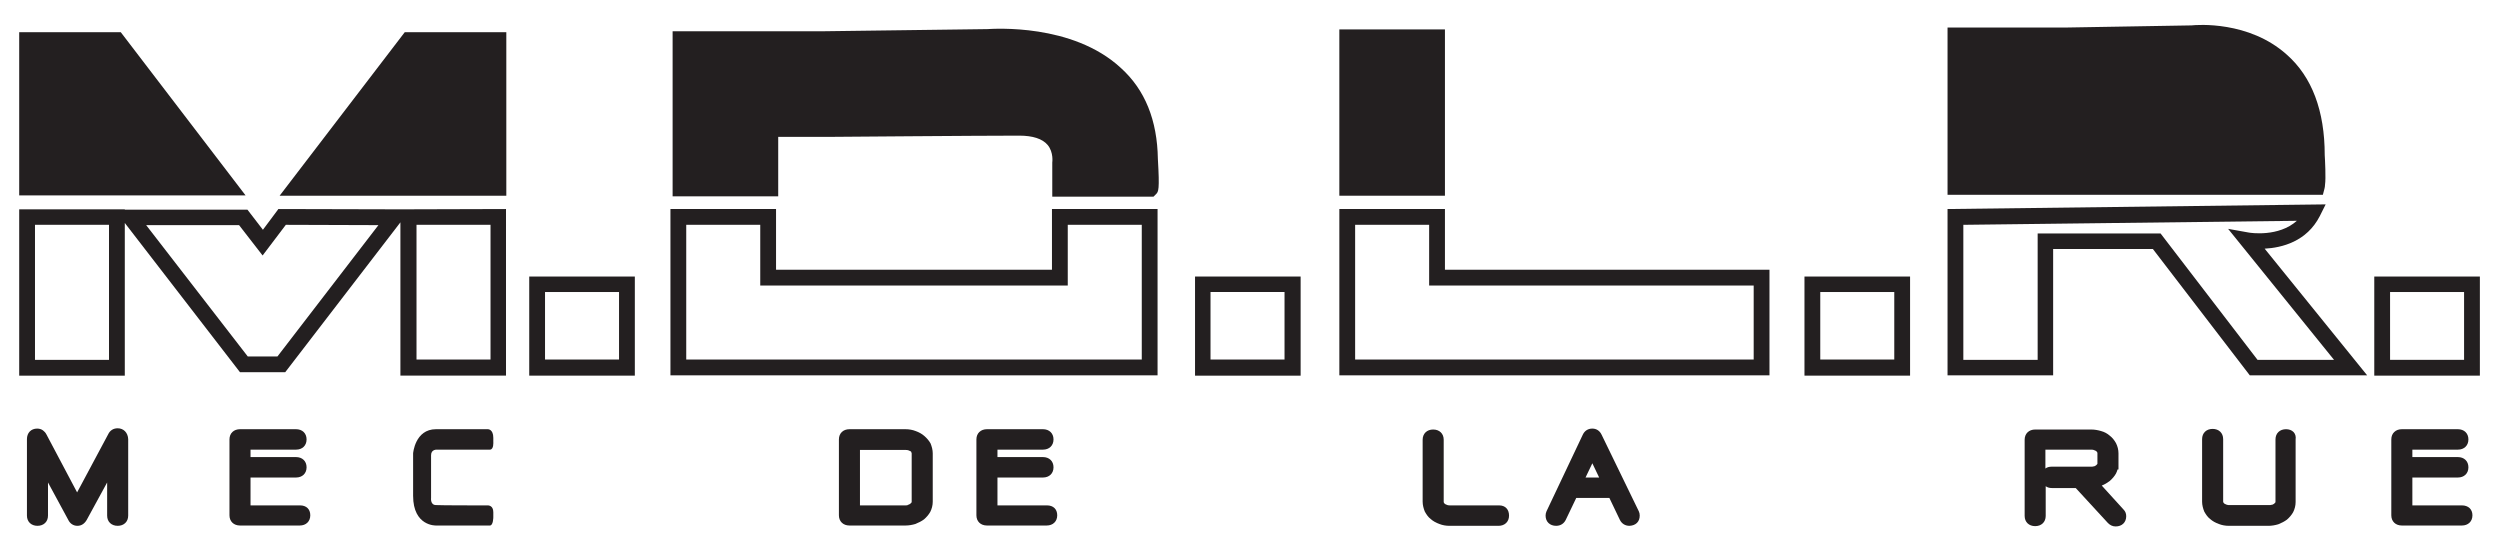
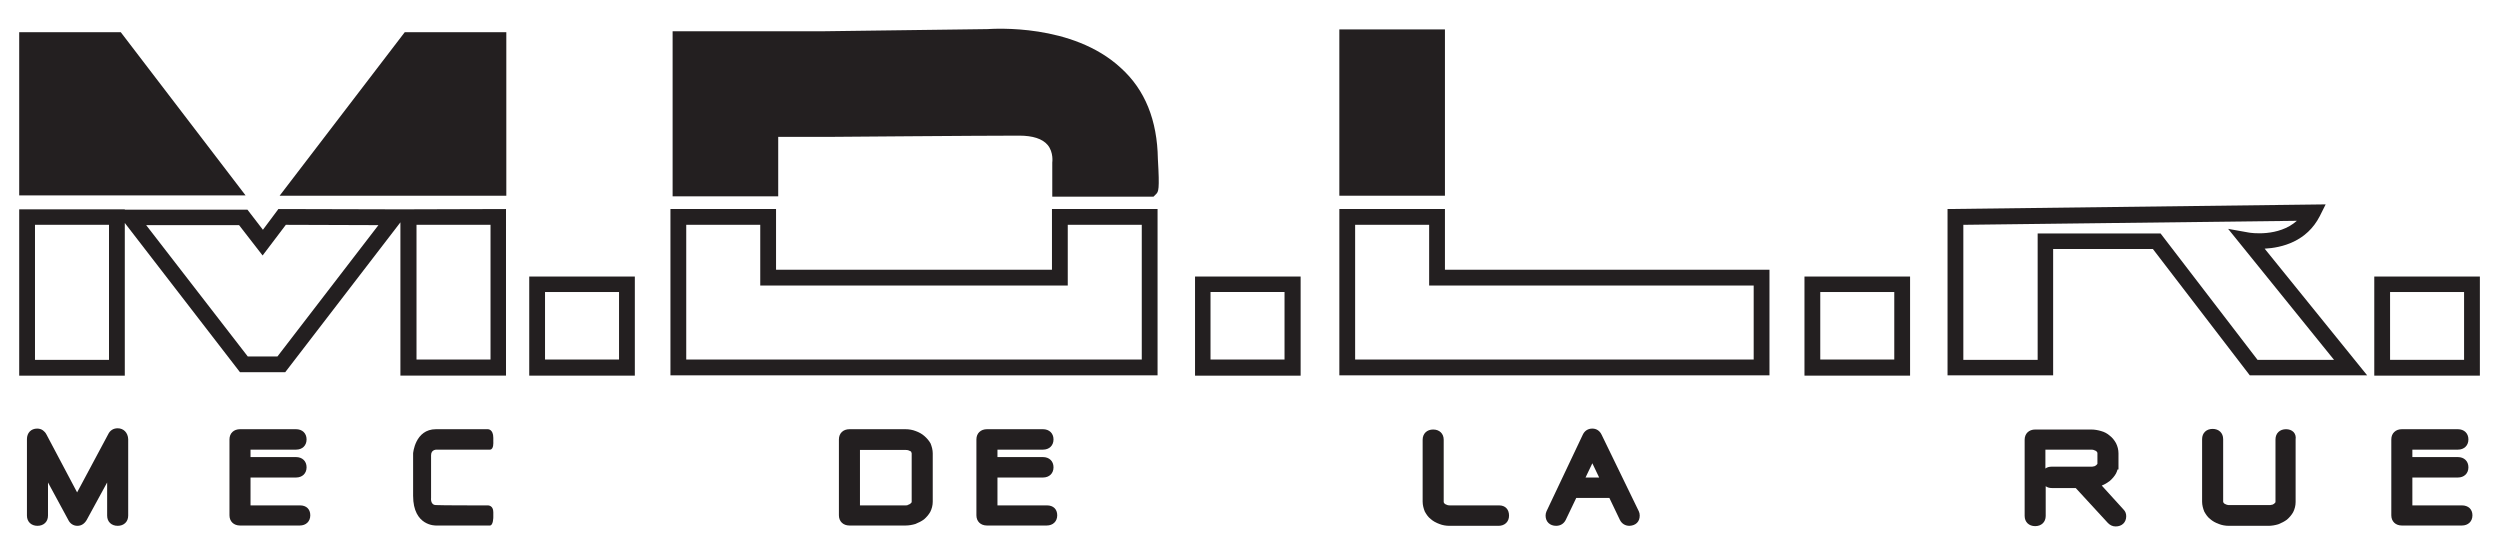
<svg xmlns="http://www.w3.org/2000/svg" version="1.1" id="Layer_1" x="0px" y="0px" viewBox="0 0 807.3 174.9" style="enable-background:new 0 0 807.3 174.9;" xml:space="preserve">
  <style type="text/css">
	.st0{fill:#231F20;}
</style>
  <g>
    <path class="st0" d="M153.5,163.2h4c0,0,1.8-0.1,1.8,2.2v1.6c0,0,0,2.7-1.1,2.7c-1.1,0-17.4,0-17.4,0s-7.4,0.3-7.4-9.6   c0-10,0-13.7,0-13.7s0.6-7.8,7.4-7.8s16,0,16,0h0.7c0,0,1.8-0.1,1.8,2.8v1.3c0,0,0.2,2.5-1.1,2.5s-17,0-17,0s-2-0.2-2,1.8   c0,2,0,13.8,0,13.8s-0.3,2.3,1.6,2.3C142.7,163.2,153.5,163.2,153.5,163.2z" />
    <g>
      <g>
        <path class="st0" d="M170.9,121.3H205v-32h-34.1V121.3z M176,94.3h23.9v21.8H176V94.3z" />
        <path class="st0" d="M385.8,121.3H420v-32h-34.1V121.3z M390.9,94.3h23.9v21.8h-23.9V94.3z" />
        <path class="st0" d="M582.7,121.3h34.1v-32h-34.1V121.3z M587.8,94.3h23.9v21.8h-23.9V94.3z" />
        <path class="st0" d="M766.7,89.3v32h34.1v-32H766.7z M795.7,116.2h-23.9V94.3h23.9V116.2z" />
        <path class="st0" d="M466.6,67.5h-34.1v53.7h138.9V87.1H466.6V67.5z M566.3,92.2v23.9l-128.7,0V72.6h23.9v19.6H566.3z" />
        <path class="st0" d="M129.4,67.6l-39.5-0.1l-5,6.7l-5-6.5H40.3v-0.1H6.2v53.7h34.1V72l37.2,48.2h14.6l37.2-48.4v49.5h34.1V67.5     L129.4,67.6L129.4,67.6z M35.2,116.2H11.3V72.6h23.9V116.2z M89.6,115.1H80L47.2,72.7h30l7.6,9.8l7.5-9.9l29.9,0.1L89.6,115.1z      M134.5,72.6h23.9v43.5h-23.9V72.6z" />
        <path class="st0" d="M339.7,87.1h-89.1V67.5h-34.1v53.7h157.3V67.5h-34.1V87.1z M344.8,72.6h23.9v43.5H221.6V72.6h23.9v19.6h99.3     V72.6z" />
        <path class="st0" d="M749.1,69.8l1.9-3.8l-122.1,1.5v53.7H663V80.4h32.2l31.3,40.8h37.9l-33.1-40.9C736.9,80,744.9,78,749.1,69.8     z M753.7,116.2H729l-31.3-40.8H658v40.8H634V72.6l107.7-1.3c-5.9,5.3-15,3.9-15.5,3.8l-6.7-1.2L753.7,116.2z" />
      </g>
      <g>
        <rect x="432.5" y="9.5" class="st0" width="34.1" height="53.7" />
        <polygon class="st0" points="6.2,10.4 6.2,63.1 79.3,63.1 39,10.4    " />
        <polygon class="st0" points="90.3,63.2 163.5,63.2 163.5,10.4 130.7,10.4    " />
        <path class="st0" d="M361.9,21.9C346.3,7.5,320.9,9.3,318.8,9.4l-53.4,0.7h-48.2v53.3h34.1V44.2h16.6c0.5,0,48.1-0.4,61.2-0.4     c4.4,0,7.5,1,9.2,3c2,2.4,1.5,5.7,1.5,5.7l0,11h31.6l1.1,0l0.8-0.8c0.8-0.8,1.2-1.3,0.6-11.4C373.7,38.9,369.8,29,361.9,21.9z" />
-         <path class="st0" d="M750.7,50.1c0-14.3-4.1-25.3-12.3-32.5C726.2,6.7,709.5,8,707.7,8.2l-41.1,0.7h-37.7l0,54h121.2l0.5-1.9     c0.1-0.4,0.2-0.9,0.2-1.4C751.1,57.7,750.8,51.5,750.7,50.1z" />
      </g>
    </g>
    <path class="st0" d="M38,138.3c-1.4,0-2.5,0.7-3.1,2L24.9,159L15,140.3c-0.3-0.6-0.7-1-1.1-1.3c-0.5-0.4-1.2-0.6-1.9-0.6   c-2,0-3.3,1.4-3.3,3.4v24.7c0,2,1.4,3.3,3.4,3.3s3.4-1.3,3.4-3.3v-10.7l6.5,12c0.6,1.3,1.7,2,3,2c1.3,0,2.3-0.7,3-1.9l6.6-12.1   v10.7c0,2,1.4,3.3,3.4,3.3h0c2,0,3.4-1.3,3.4-3.3v-24.7C41.3,139.7,39.9,138.3,38,138.3z" />
    <path class="st0" d="M96.9,163.2h-16v-9h14.7c2,0,3.4-1.3,3.4-3.3c0-2-1.4-3.3-3.4-3.3H80.9v-2.4h14.7c2,0,3.4-1.3,3.4-3.3   c0-2-1.4-3.3-3.4-3.3H77.5c-2,0-3.4,1.3-3.4,3.3v24.5c0,2,1.4,3.3,3.4,3.3h19.3c2,0,3.4-1.3,3.4-3.3S98.9,163.2,96.9,163.2z" />
    <path class="st0" d="M298.5,140.8c-0.8-0.7-1.7-1.2-2.8-1.6c-1-0.4-2.2-0.6-3.3-0.6h-18.1c-2,0-3.4,1.3-3.4,3.3v24.5   c0,2,1.4,3.3,3.4,3.3h18.1c1.1,0,2.2-0.2,3.2-0.5c1-0.4,2-0.9,2.8-1.5c0.8-0.7,1.5-1.5,2-2.4c0.5-1,0.8-2.1,0.8-3.3v-15.6   c0-1.1-0.3-2.2-0.7-3.2C300,142.3,299.3,141.5,298.5,140.8z M292.4,163.2h-14.7v-17.9h14.7c0.3,0,0.6,0,0.9,0.1   c0.3,0.1,0.5,0.2,0.7,0.3c0.2,0.1,0.3,0.2,0.3,0.4c0,0.1,0.1,0.1,0.1,0.3V162c0,0.2,0,0.3-0.1,0.3c-0.1,0.1-0.2,0.3-0.4,0.4   c-0.2,0.1-0.4,0.3-0.7,0.3C293.1,163.2,292.8,163.2,292.4,163.2z" />
    <path class="st0" d="M338.1,163.2h-16v-9h14.7c2,0,3.4-1.3,3.4-3.3c0-2-1.4-3.3-3.4-3.3h-14.7v-2.4h14.7c2,0,3.4-1.3,3.4-3.3   c0-2-1.4-3.3-3.4-3.3h-18.1c-2,0-3.4,1.3-3.4,3.3v24.5c0,2,1.4,3.3,3.4,3.3h19.3c2,0,3.4-1.3,3.4-3.3S340.1,163.2,338.1,163.2z" />
    <path class="st0" d="M484.1,163.2h-15.8c-0.3,0-0.6,0-0.9-0.1c-0.3-0.1-0.5-0.2-0.7-0.3c-0.2-0.1-0.3-0.3-0.4-0.4   c0-0.1-0.1-0.1-0.1-0.3v-20.1c0-2-1.4-3.3-3.4-3.3c-2,0-3.4,1.3-3.4,3.3V162c0,1.1,0.3,2.2,0.7,3.2c0.5,0.9,1.1,1.8,1.9,2.4   c0.8,0.7,1.7,1.2,2.8,1.6c1,0.4,2.1,0.6,3.3,0.6h15.8c2,0,3.4-1.3,3.4-3.3S486.1,163.2,484.1,163.2z" />
    <path class="st0" d="M517.2,140.4c-0.6-1.3-1.7-2-3-2c-1.4,0-2.5,0.7-3.1,2l-11.7,24.7c-0.2,0.5-0.3,0.9-0.3,1.4   c0,2,1.4,3.3,3.4,3.3c1.4,0,2.5-0.7,3.1-1.9l3.4-7.1h10.7l3.4,7.1c0.6,1.2,1.7,1.9,3.1,1.9c0,0,0,0,0,0c2-0.1,3.3-1.3,3.3-3.3   c0-0.5-0.1-1-0.3-1.4L517.2,140.4z M512,154.2l2.2-4.6l2.2,4.6H512z" />
    <path class="st0" d="M678.7,156.8c1-0.4,1.8-0.9,2.6-1.5c0.8-0.7,1.5-1.5,2-2.4c0.2-0.4,0.4-0.9,0.5-1.3h0.3v-5.2   c0-1.2-0.3-2.3-0.8-3.3c-0.5-0.9-1.2-1.8-2-2.4c-0.8-0.7-1.7-1.2-2.8-1.5c-1-0.3-2.1-0.5-3.2-0.5h-18.1c-2,0-3.4,1.3-3.4,3.3v24.6   c0,2,1.4,3.3,3.4,3.3c2,0,3.4-1.3,3.4-3.3v-9.6c0.5,0.4,1.2,0.6,2,0.6h7.7l10.4,11.3c0.7,0.7,1.5,1.1,2.5,1.1c2,0,3.4-1.3,3.4-3.3   c0-0.9-0.3-1.6-0.9-2.2L678.7,156.8z M660.5,145.2h14.7c0.3,0,0.6,0,0.9,0.1c0.3,0.1,0.5,0.2,0.7,0.3c0.2,0.1,0.3,0.3,0.4,0.4   c0,0.1,0.1,0.1,0.1,0.3v3.3c0,0.2,0,0.3-0.1,0.3c-0.1,0.1-0.2,0.3-0.4,0.4c-0.2,0.1-0.4,0.3-0.7,0.3c-0.3,0.1-0.6,0.1-0.9,0.1   h-12.7c-0.8,0-1.5,0.2-2,0.6V145.2z" />
    <path class="st0" d="M738.2,138.6c-2,0-3.4,1.3-3.4,3.3V162c0,0.2,0,0.3-0.1,0.3c-0.1,0.1-0.2,0.3-0.4,0.4   c-0.2,0.1-0.4,0.3-0.7,0.3c-0.3,0.1-0.6,0.1-0.9,0.1h-12.7c-0.3,0-0.6,0-0.9-0.1c-0.3-0.1-0.5-0.2-0.7-0.3   c-0.2-0.1-0.3-0.3-0.4-0.4c0-0.1-0.1-0.1-0.1-0.3v-20.2c0-2-1.4-3.3-3.4-3.3c-2,0-3.4,1.3-3.4,3.3V162c0,1.1,0.3,2.2,0.7,3.2   c0.5,0.9,1.1,1.8,1.9,2.4c0.8,0.7,1.7,1.2,2.8,1.6c1,0.4,2.1,0.6,3.3,0.6h12.7c1.1,0,2.2-0.2,3.2-0.5c1-0.4,2-0.9,2.8-1.5   c0.8-0.7,1.5-1.5,2-2.4c0.5-1,0.8-2.1,0.8-3.3v-20.2C741.6,139.9,740.2,138.6,738.2,138.6z" />
    <path class="st0" d="M795,163.2h-16v-9h14.7c2,0,3.4-1.3,3.4-3.3c0-2-1.4-3.3-3.4-3.3H779v-2.4h14.7c2,0,3.4-1.3,3.4-3.3   c0-2-1.4-3.3-3.4-3.3h-18.1c-2,0-3.4,1.3-3.4,3.3v24.5c0,2,1.4,3.3,3.4,3.3H795c2,0,3.4-1.3,3.4-3.3S797,163.2,795,163.2z" />
  </g>
</svg>